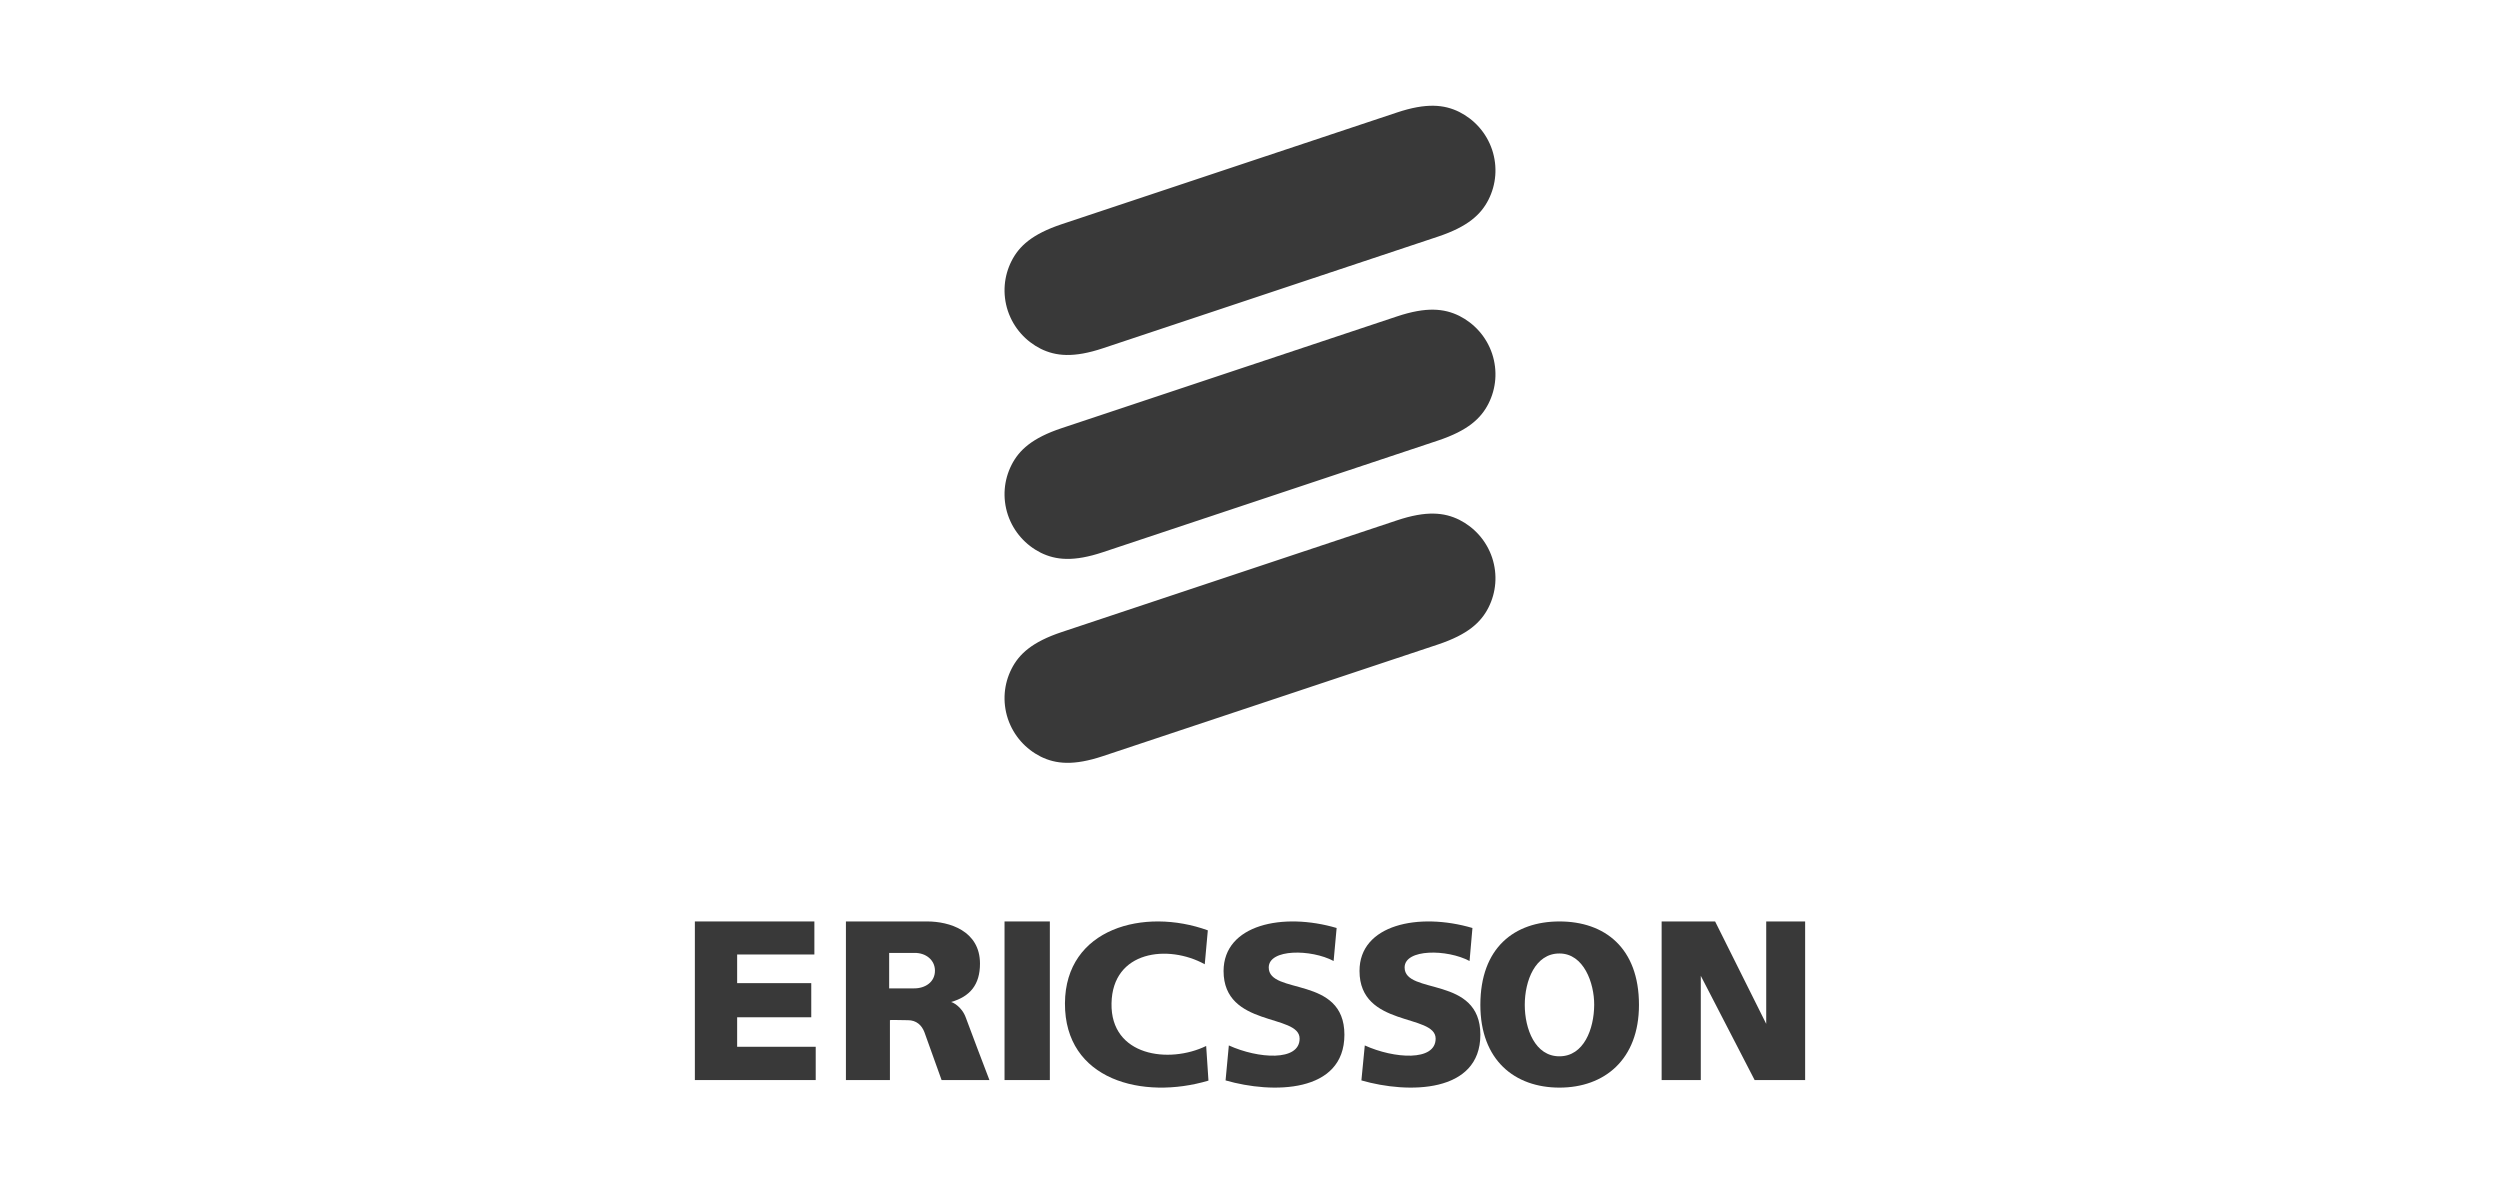
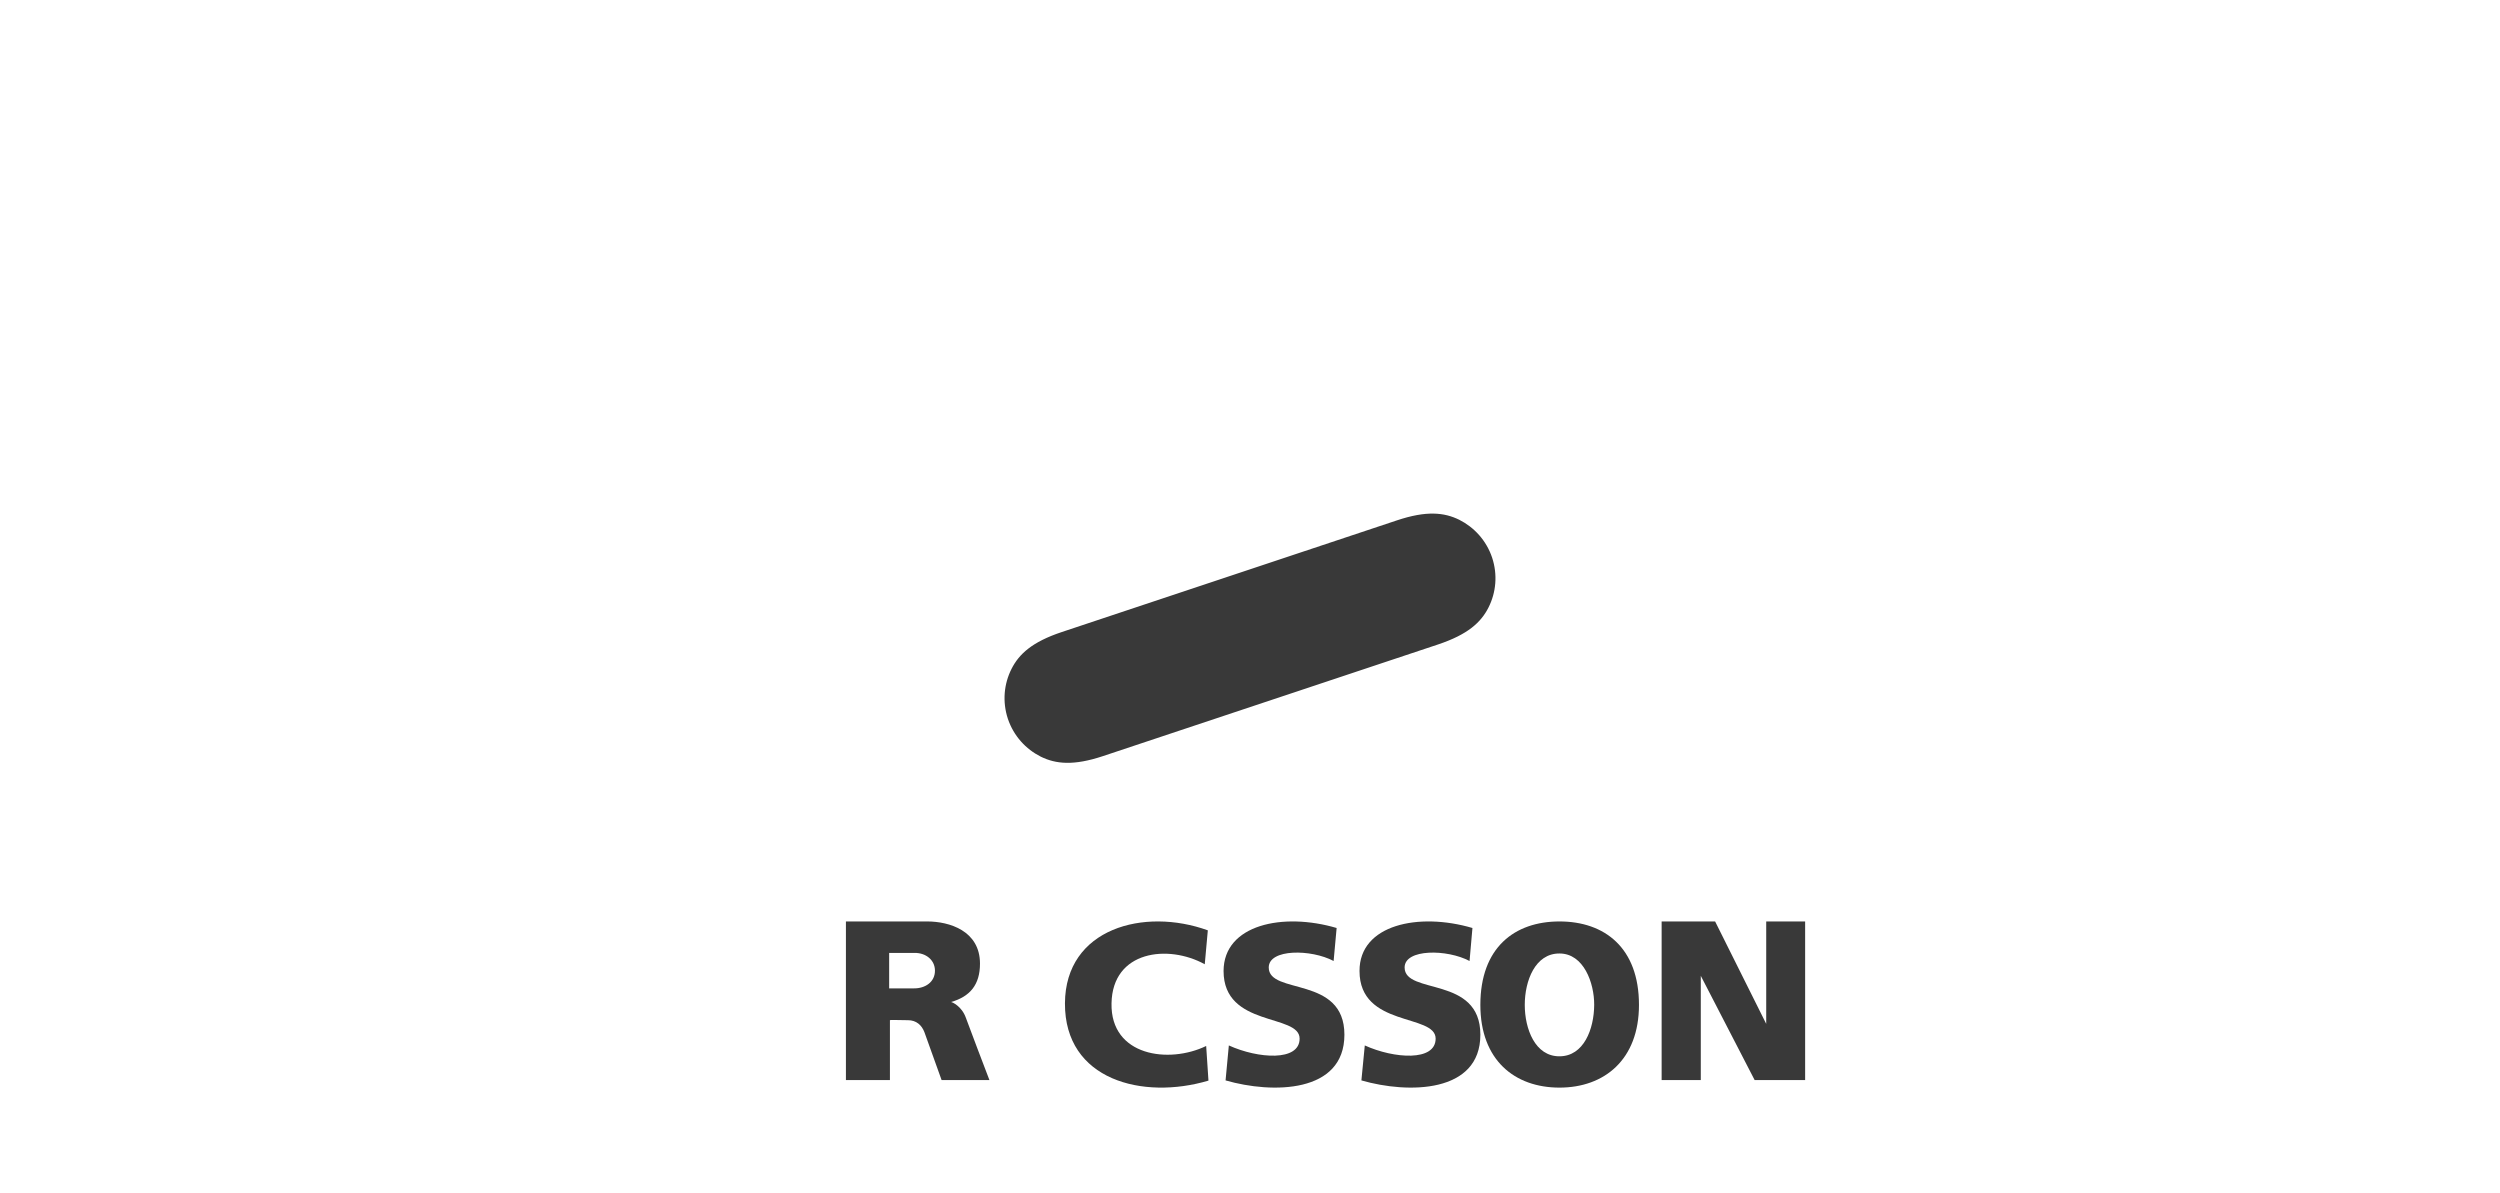
<svg xmlns="http://www.w3.org/2000/svg" xmlns:xlink="http://www.w3.org/1999/xlink" width="331px" height="158px" viewBox="0 0 331 158" version="1.1">
  <title>ericsson-logo</title>
  <defs>
    <rect id="path-1" x="0" y="0" width="331" height="158" />
  </defs>
  <g id="0.0-Homepage-(release-2.0)" stroke="none" stroke-width="1" fill="none" fill-rule="evenodd">
    <g id="Homepage---Large-Desktop-example-Copy" transform="translate(-1421, -2399)">
      <g id="ericsson-logo" transform="translate(1421, 2399)">
        <mask id="mask-2" fill="white">
          <use xlink:href="#path-1" />
        </mask>
        <g id="Rectangle-Copy-8" />
        <g mask="url(#mask-2)" fill="#393939" fill-rule="nonzero">
          <g transform="translate(92, 14)">
-             <path d="M105.554,5.823 C104.786,3.549 103.183,1.816 101.204,0.819 C99.207,-0.162 96.852,-0.408 92.942,0.9 L48.577,15.682 C44.652,16.991 42.917,18.593 41.92,20.572 C40.922,22.551 40.693,24.905 41.445,27.178 C42.215,29.451 43.818,31.184 45.797,32.181 C47.792,33.162 50.148,33.408 54.058,32.1 L98.422,17.318 C102.332,16.01 104.082,14.407 105.08,12.429 C106.078,10.45 106.307,8.095 105.554,5.823 Z" id="Path" />
-             <path d="M105.554,32.822 C104.786,30.549 103.183,28.816 101.204,27.818 C99.207,26.838 96.852,26.592 92.942,27.901 L48.577,42.683 C44.652,43.99 42.917,45.593 41.92,47.571 C40.922,49.55 40.693,51.904 41.445,54.178 C42.215,56.451 43.818,58.184 45.797,59.181 C47.792,60.162 50.148,60.408 54.058,59.1 L98.422,44.318 C102.332,43.009 104.082,41.407 105.08,39.428 C106.078,37.45 106.307,35.095 105.554,32.822 Z" id="Path" />
            <path d="M105.554,59.822 C104.786,57.549 103.183,55.816 101.204,54.818 C99.207,53.838 96.852,53.592 92.942,54.901 L48.577,69.683 C44.652,70.99 42.917,72.593 41.92,74.571 C40.922,76.55 40.693,78.904 41.445,81.178 C42.215,83.451 43.818,85.184 45.797,86.181 C47.792,87.162 50.148,87.408 54.058,86.1 L98.422,71.318 C102.332,70.009 104.082,68.407 105.08,66.428 C106.078,64.45 106.307,62.095 105.554,59.822 Z" id="Path" />
-             <polygon id="Path" points="0 108 15.824 108 15.824 112.374 5.598 112.374 5.598 116.168 15.411 116.168 15.411 120.687 5.598 120.687 5.598 124.593 16 124.593 16 129 0 129" />
-             <polygon id="Path" points="41 108 47 108 47 129 41 129" />
            <path d="M67.916,109.178 L67.51,113.668 C62.68,111.003 55.283,111.843 55.165,118.852 C55.03,125.843 62.782,126.877 67.697,124.487 L68,129.073 C59.32,131.657 48.95,129.025 49,118.835 C49.051,108.887 59.505,106.126 67.916,109.178 Z" id="Path" />
            <path d="M84.97,108.866 L84.571,113.237 C81.613,111.656 75.981,111.608 75.981,114.092 C75.981,117.77 86,115.125 86,122.997 C86,130.756 76.463,130.837 70.265,129.046 L70.698,124.416 C74.569,126.175 80.069,126.562 80.069,123.513 C80.069,120.174 70,122.061 70,114.56 C70.016,108.413 77.859,106.768 84.97,108.866 Z" id="Path" />
            <path d="M102.952,108.866 L102.569,113.237 C99.609,111.656 93.971,111.608 93.971,114.092 C93.971,117.77 104,115.125 104,122.997 C104,130.756 94.437,130.837 88.249,129.046 L88.698,124.416 C92.574,126.175 98.079,126.562 98.079,123.513 C98.079,120.174 88,122.061 88,114.56 C87.983,108.413 95.834,106.768 102.952,108.866 Z" id="Path" />
            <polygon id="Path" points="128 108 135.081 108 141.847 121.559 141.847 108 147 108 147 129 140.314 129 133.185 115.199 133.185 129 128 129" />
            <path d="M114.476,108 C120.436,108 125,111.468 125,119.048 C125,126.29 120.42,130 114.476,130 C108.547,130 104,126.371 104,119.048 C104,111.468 108.515,108 114.476,108 Z M109.879,119.048 C109.879,122.242 111.259,125.871 114.476,125.854 C117.692,125.854 119.056,122.242 119.071,119.048 C119.088,116.161 117.692,112.242 114.476,112.242 C111.259,112.226 109.879,115.855 109.879,119.048 Z" id="Shape" />
            <path d="M25.725,116.861 L29.001,116.861 C30.471,116.878 31.805,116.039 31.788,114.489 C31.771,113.117 30.606,112.148 29.086,112.165 L25.725,112.165 L25.725,116.861 Z M20,108 L30.758,108 C33.679,108 37.75,109.226 37.75,113.585 C37.75,116.377 36.433,117.944 33.916,118.669 C34.034,118.654 35.352,119.219 35.892,120.784 C35.909,120.833 38.966,128.984 39,129 L32.667,129 L30.403,122.689 C30.048,121.72 29.305,121.075 28.224,121.075 C27.296,121.075 25.826,121.01 25.826,121.075 L25.826,129 L20,129 L20,108 Z" id="Shape" />
          </g>
        </g>
      </g>
    </g>
  </g>
</svg>